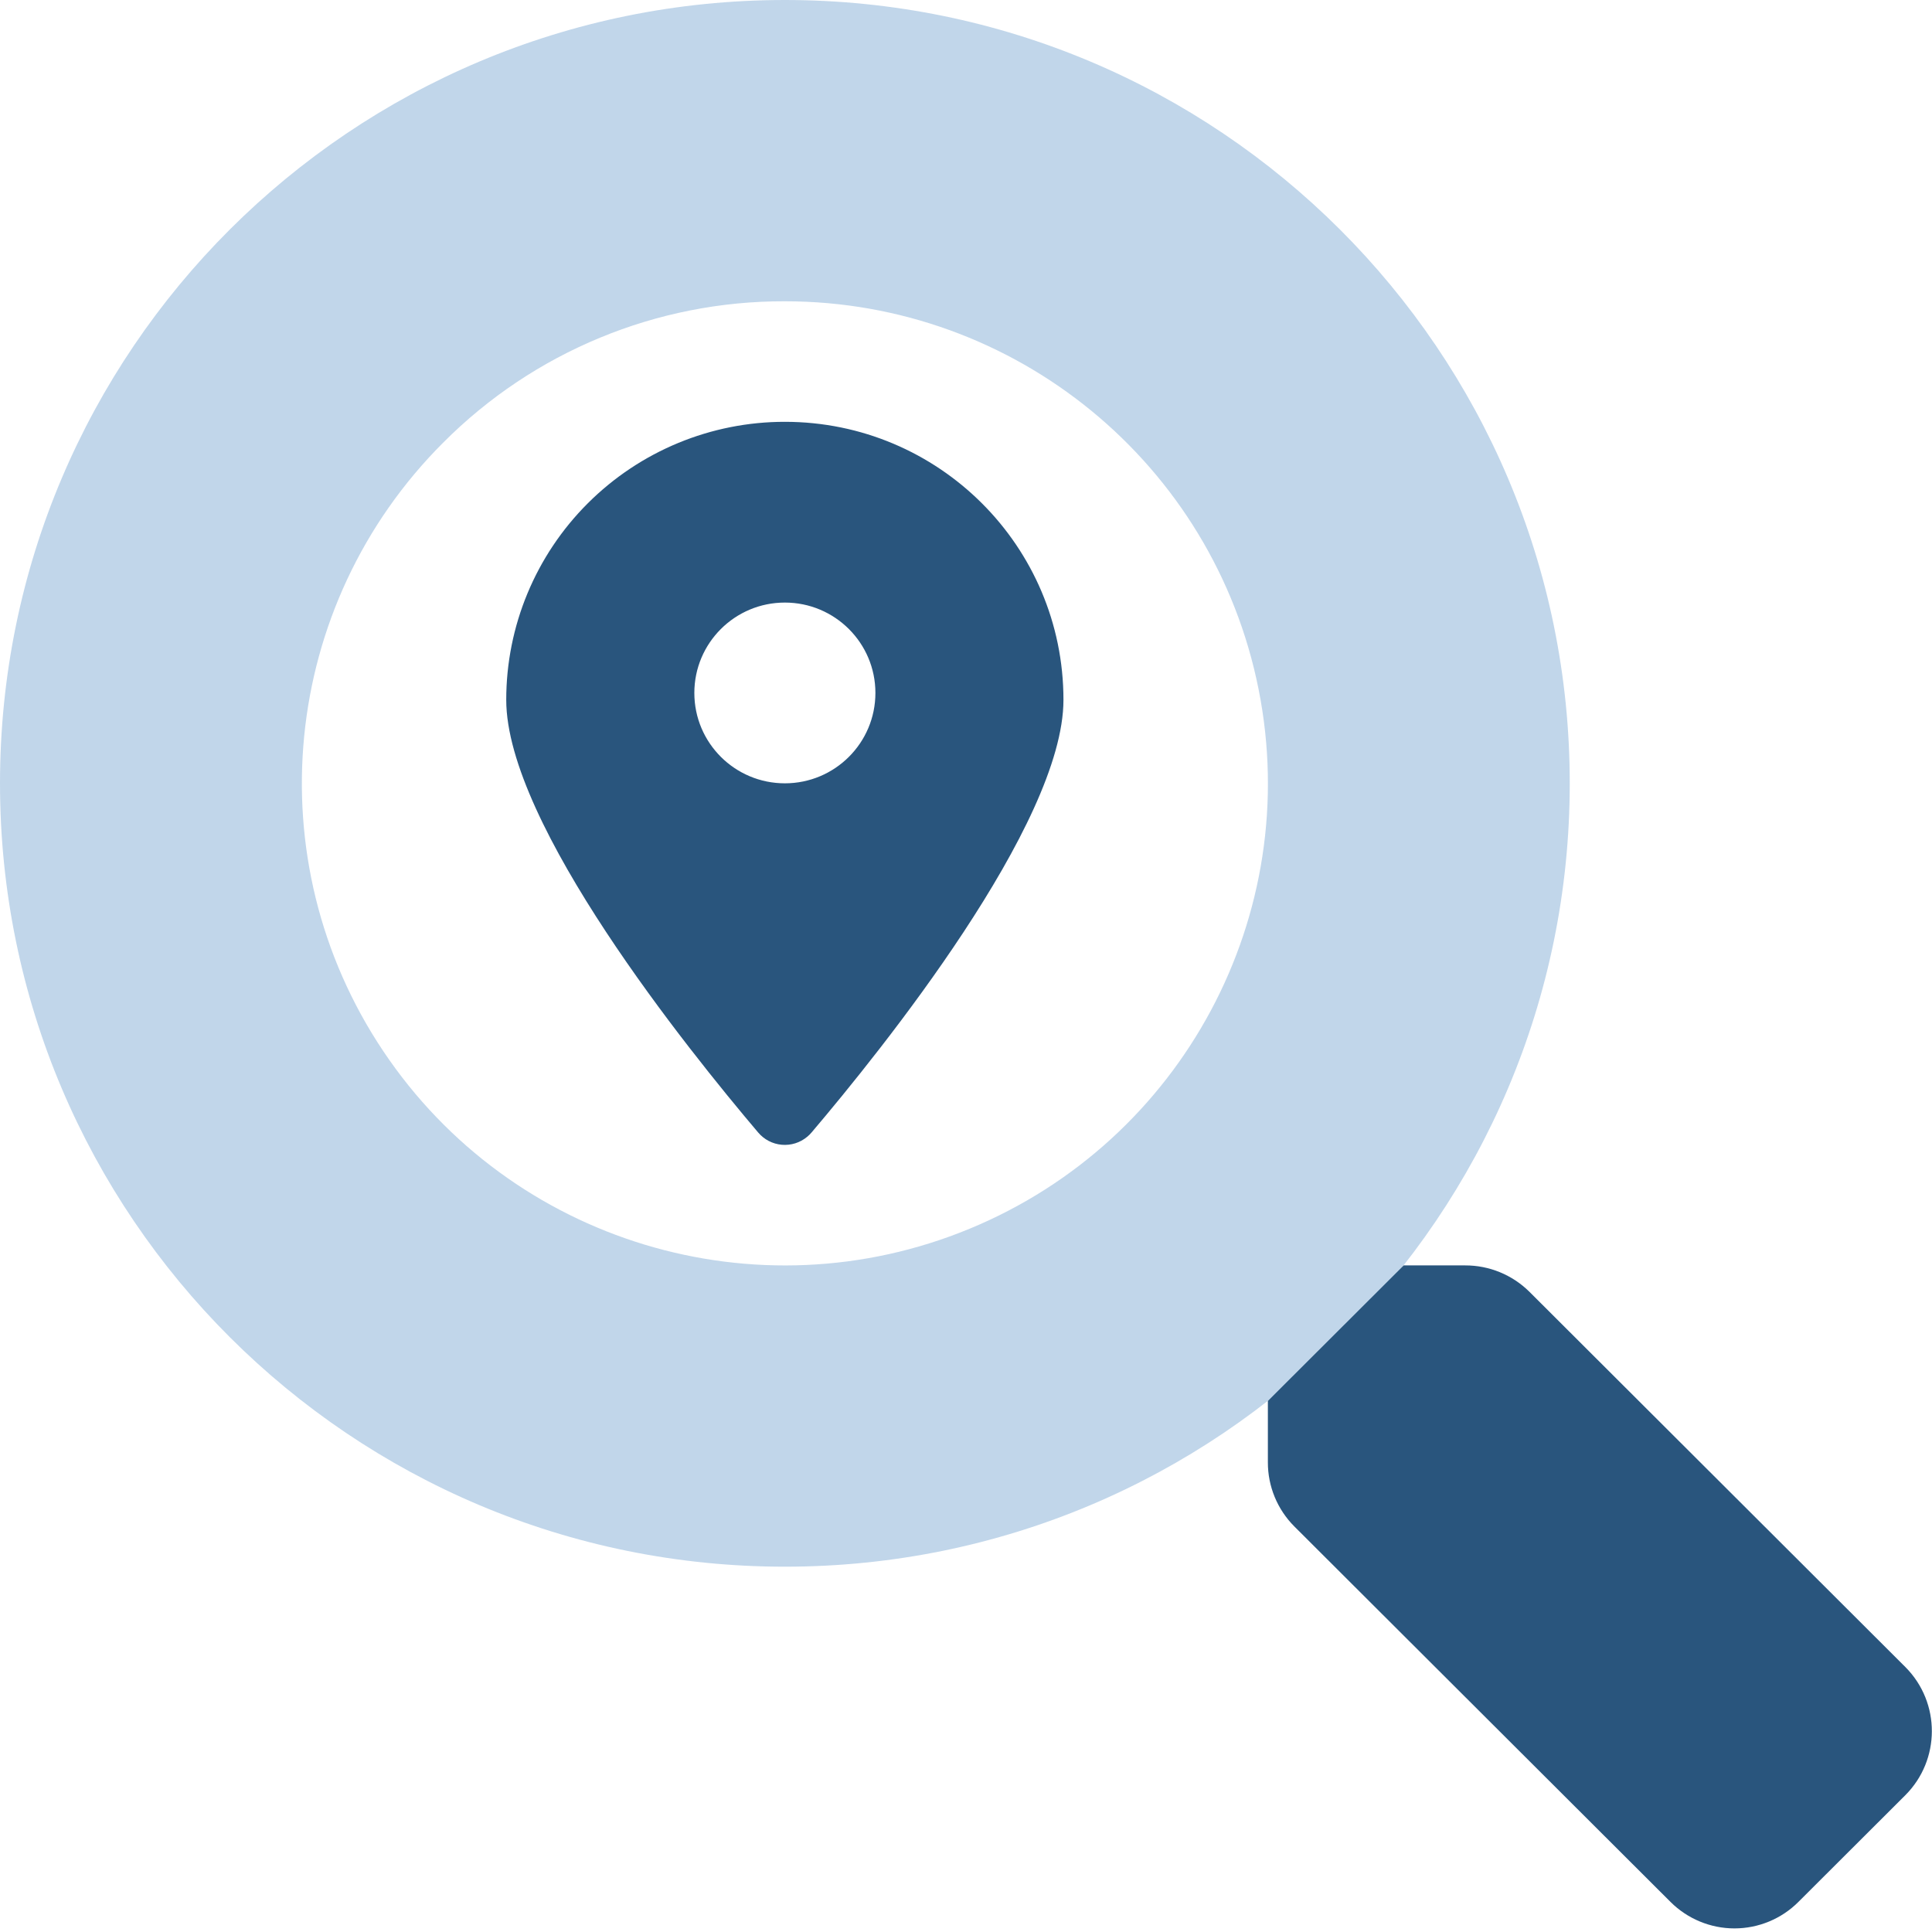
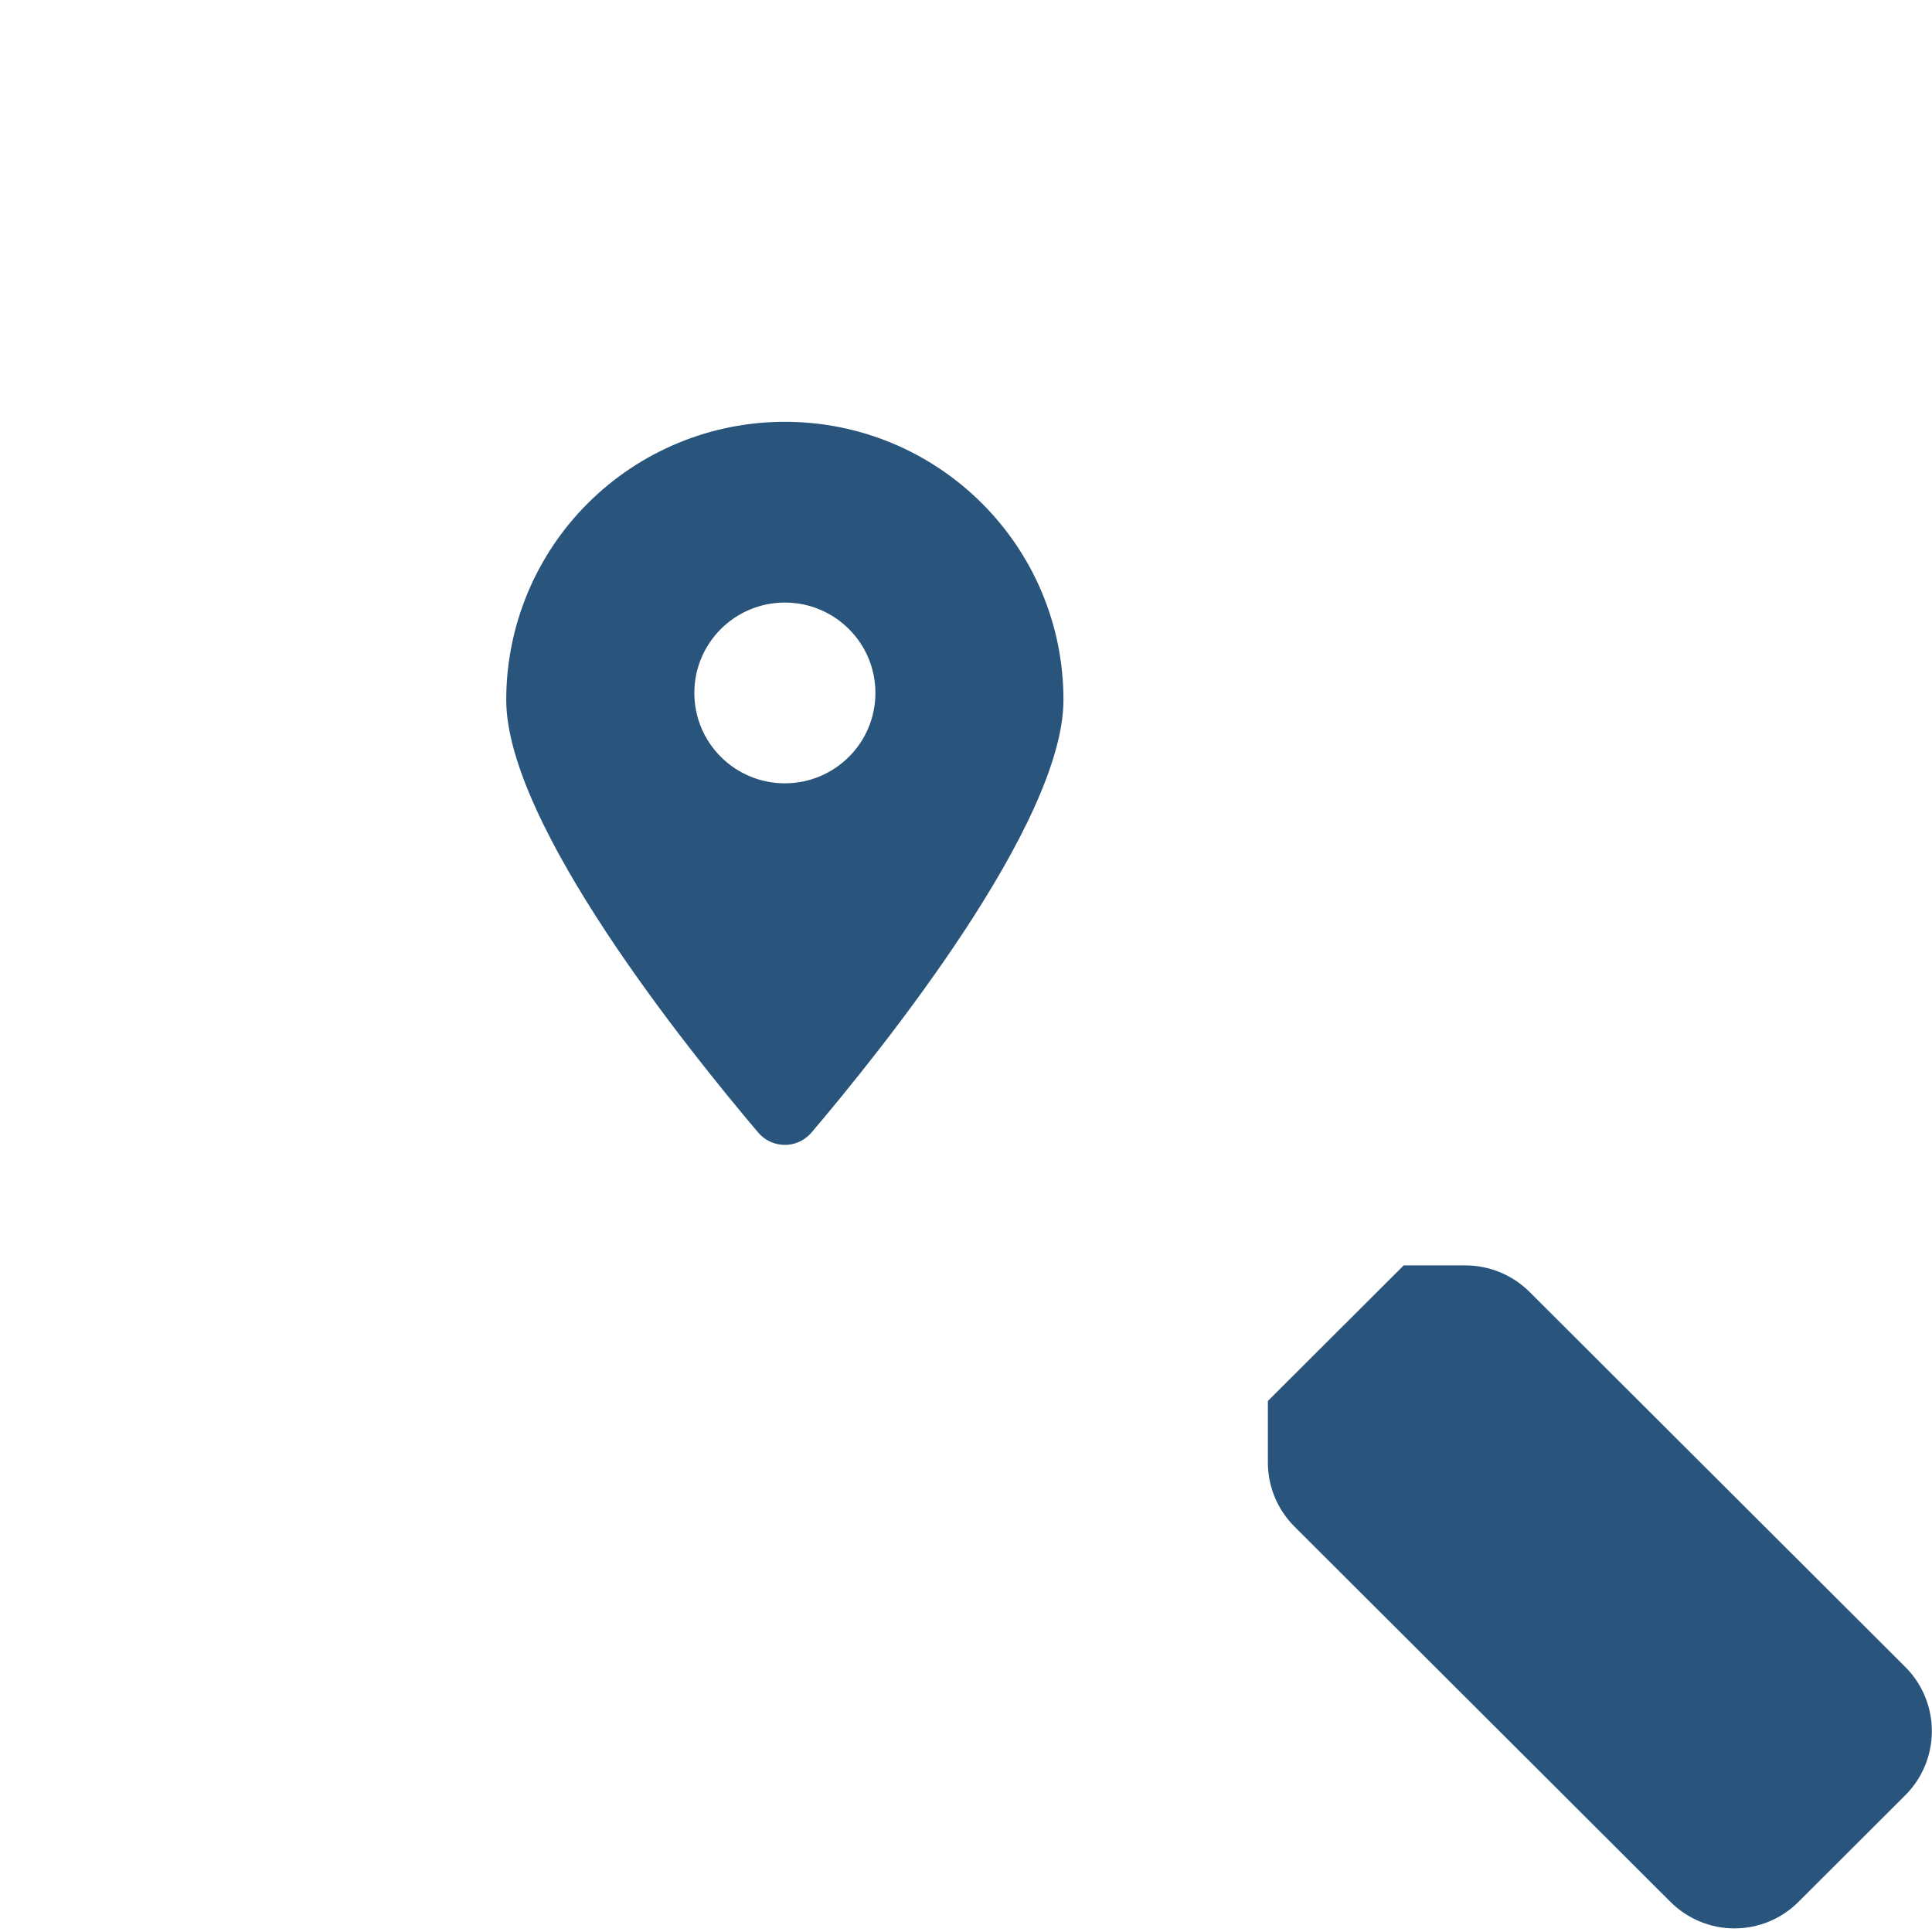
<svg xmlns="http://www.w3.org/2000/svg" width="36" height="36" viewBox="0 0 36 36">
  <g fill="none">
-     <path fill="#669ACC" fill-opacity=".4" d="M14.625,5.614 C18.919,5.614 22.614,8.641 23.452,12.844 C24.29,17.047 22.036,21.255 18.069,22.895 C14.102,24.535 9.527,23.15 7.142,19.587 C4.756,16.024 5.225,11.275 8.261,8.245 C9.945,6.555 12.237,5.607 14.625,5.614 M14.625,0 C6.548,0 0,6.535 0,14.596 C0,22.658 6.548,29.193 14.625,29.193 C22.703,29.193 29.25,22.658 29.25,14.596 C29.25,6.535 22.703,0 14.625,0 Z" />
    <path fill="#29557D" d="M14.625,7.86 C13.248,7.859 11.928,8.405 10.954,9.377 C9.98,10.349 9.433,11.666 9.433,13.041 C9.433,15.356 12.826,19.567 14.126,21.101 C14.237,21.233 14.395,21.316 14.567,21.331 C14.738,21.346 14.909,21.293 15.041,21.182 C15.071,21.158 15.098,21.131 15.123,21.101 C16.423,19.571 19.816,15.354 19.816,13.041 C19.816,10.179 17.492,7.86 14.625,7.86 Z M14.625,14.596 C13.693,14.596 12.938,13.842 12.938,12.912 C12.938,11.982 13.693,11.228 14.625,11.228 C15.557,11.228 16.312,11.982 16.312,12.912 C16.312,13.842 15.557,14.596 14.625,14.596 Z M35.508,31.067 L28.498,24.07 C28.18,23.755 27.75,23.578 27.302,23.579 L26.156,23.579 L23.625,26.105 L23.625,27.249 C23.624,27.696 23.801,28.125 24.117,28.442 L31.127,35.439 C31.443,35.755 31.872,35.933 32.319,35.933 C32.767,35.933 33.196,35.755 33.511,35.439 L35.501,33.453 C36.16,32.795 36.163,31.729 35.508,31.067 L35.508,31.067 Z" />
  </g>
</svg>